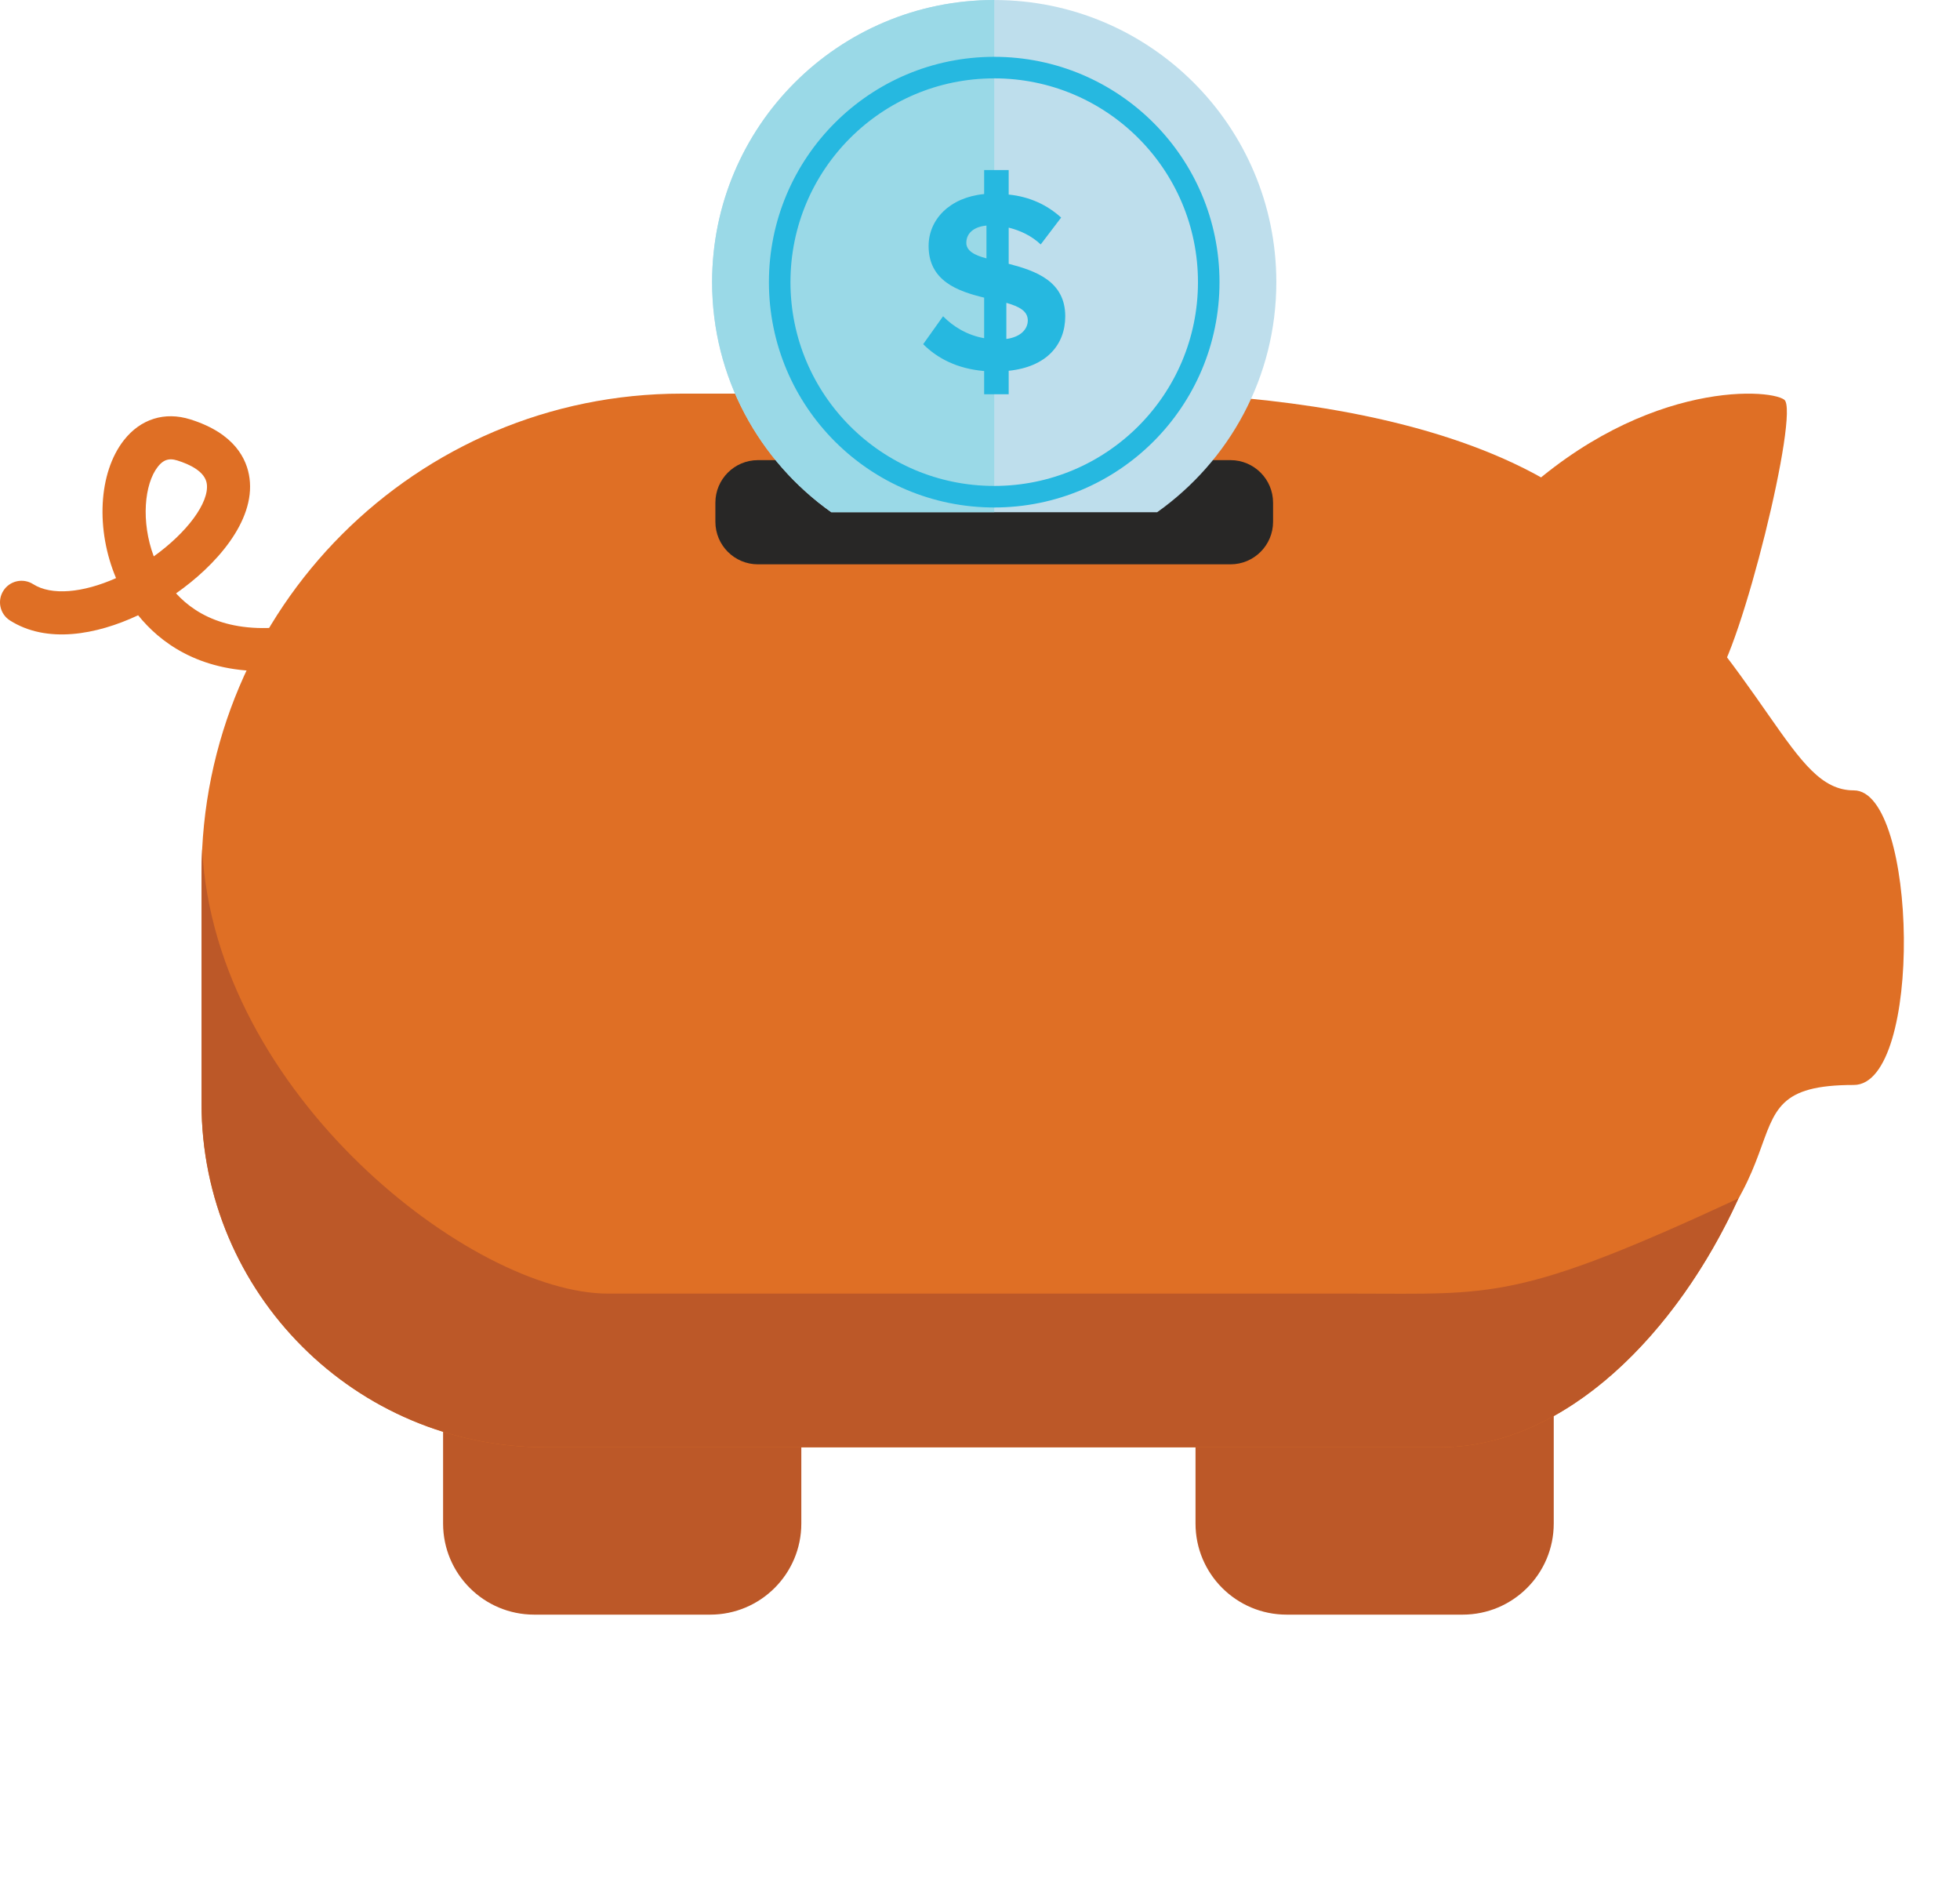
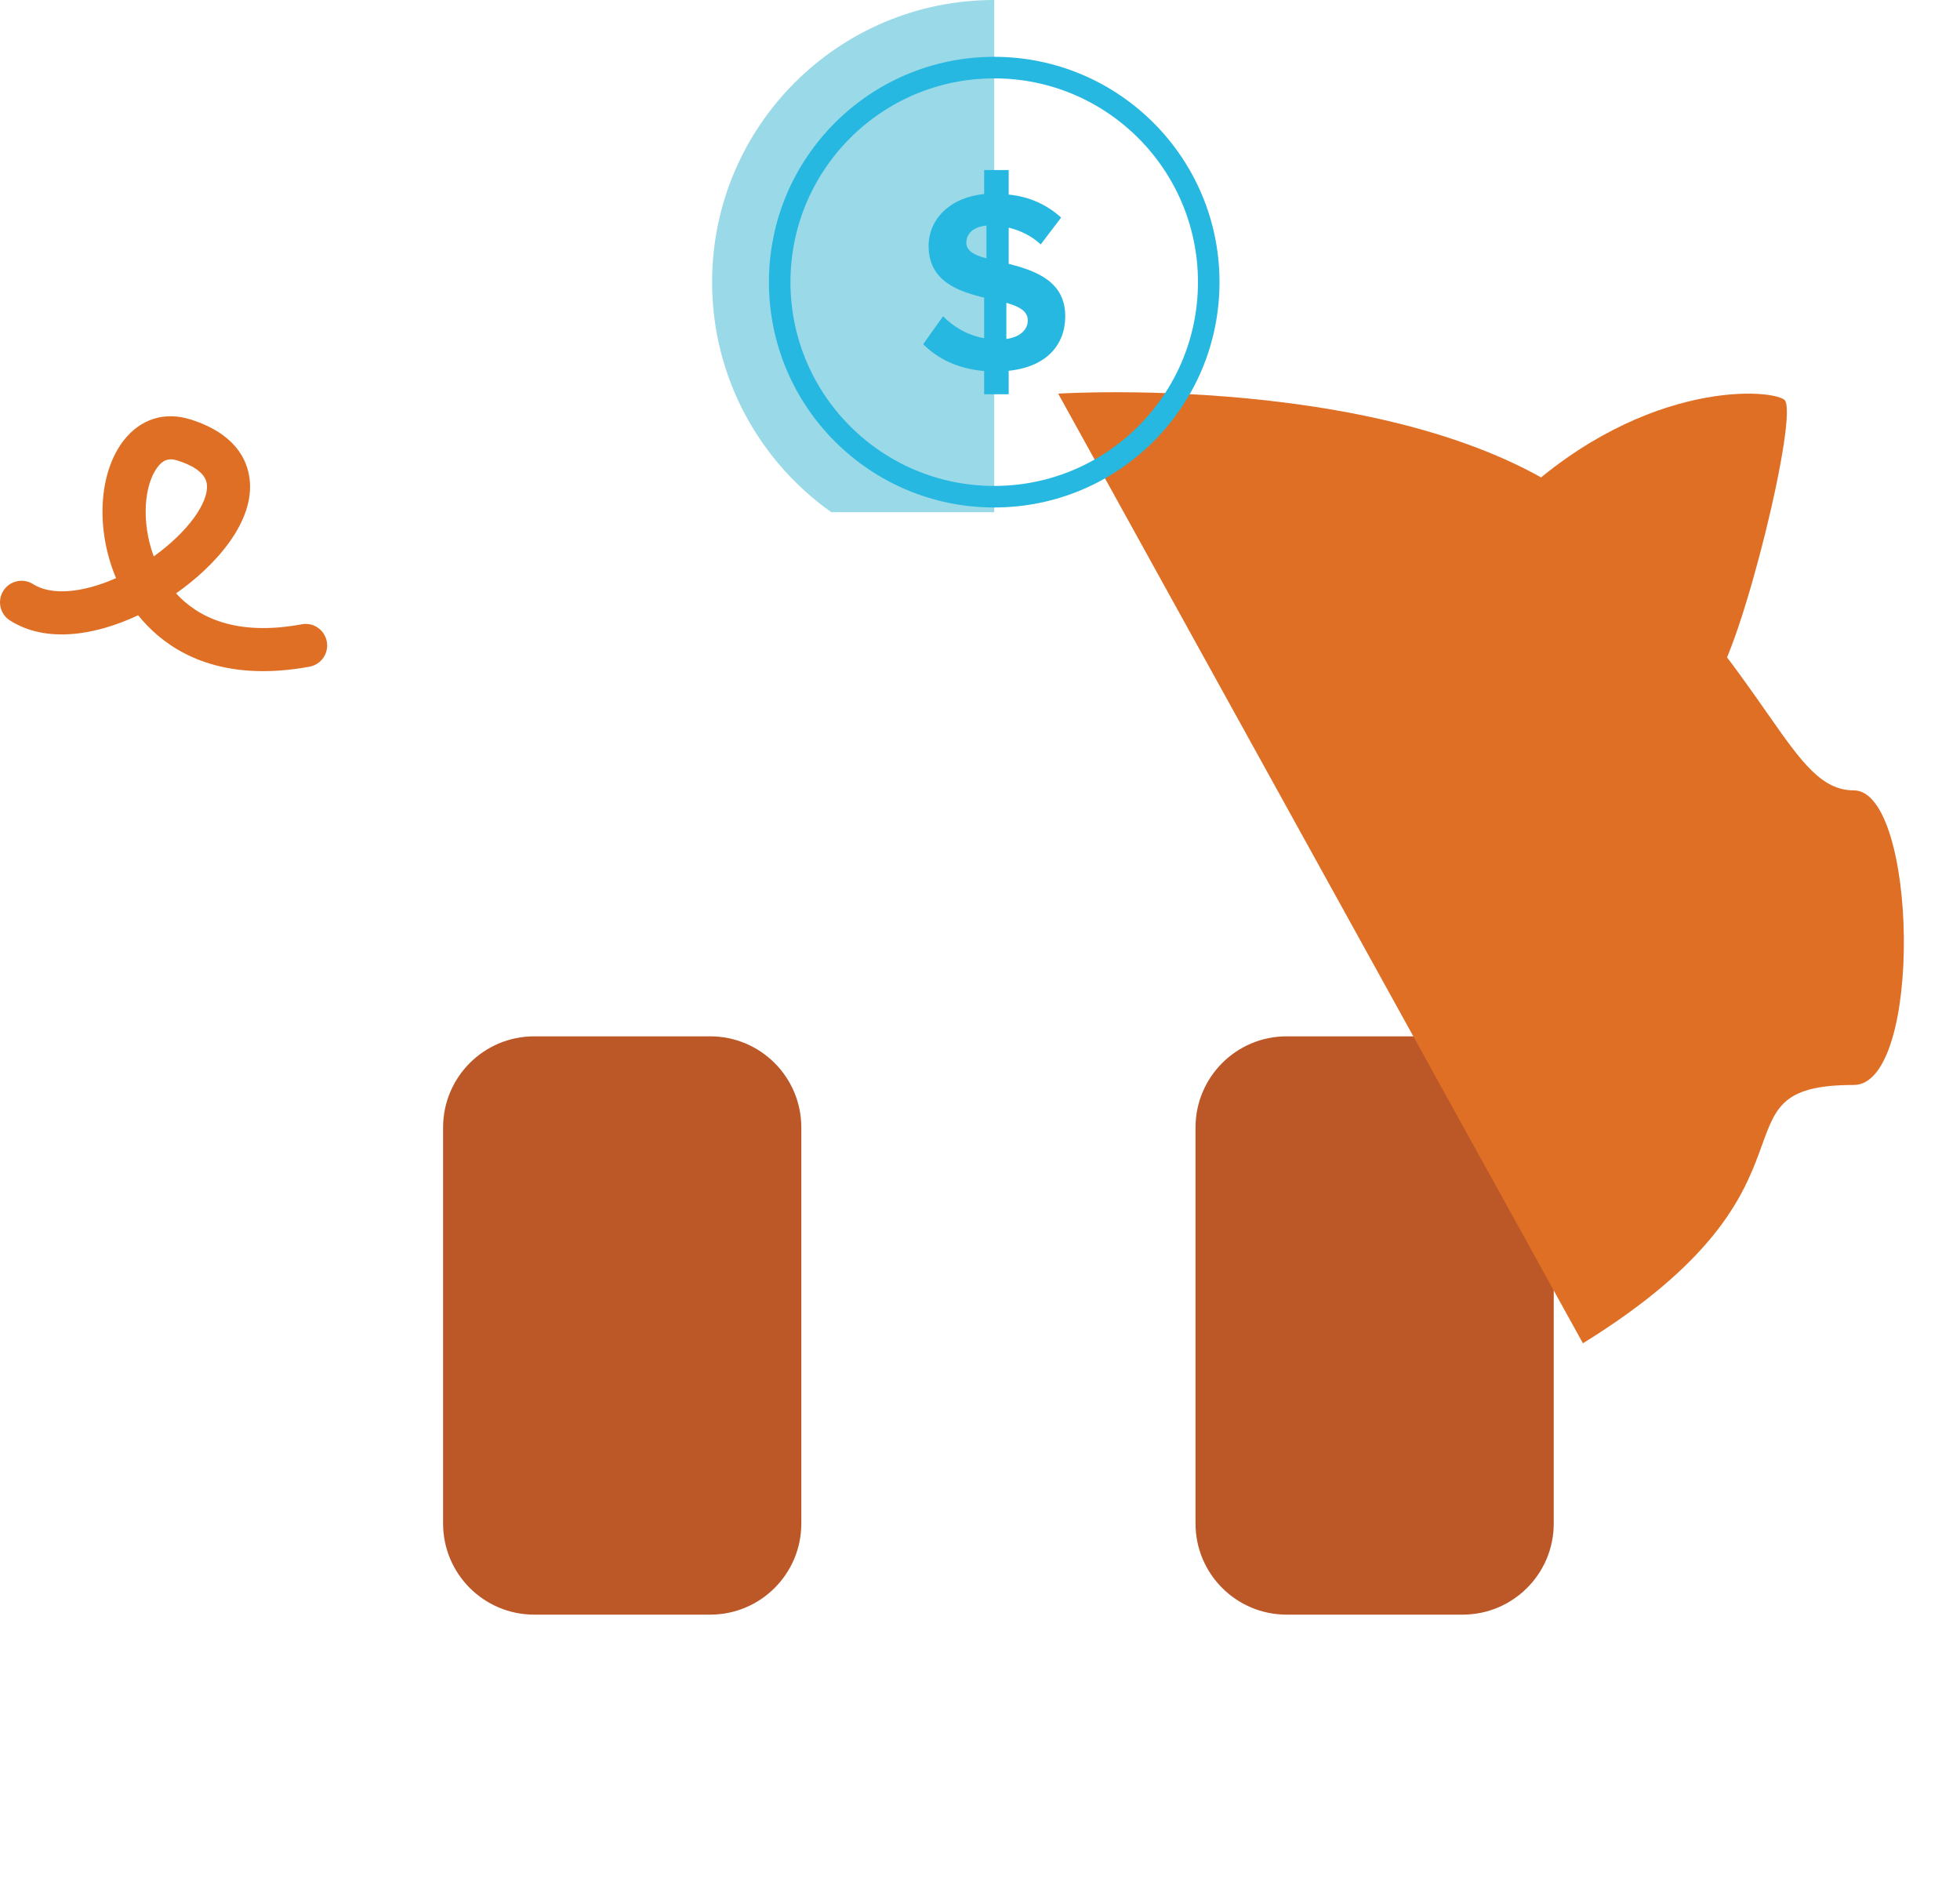
<svg xmlns="http://www.w3.org/2000/svg" width="91px" height="88px" viewBox="0 0 91 88">
  <title>funding</title>
  <defs>
    <polygon id="path-1" points="0.083 0.247 87.624 0.247 87.624 9 0.083 9" />
    <polygon id="path-3" points="0.511 0.884 9.624 0.884 9.624 14.56 0.511 14.56" />
  </defs>
  <g id="Homepage" stroke="none" stroke-width="1" fill="none" fill-rule="evenodd">
    <g id="Desktop_Homepage" transform="translate(-1061, -1397)">
      <g id="funding" transform="translate(1061, 1397)">
        <g id="Group-31">
          <g id="Group-3" transform="translate(3, 79)">
            <mask id="mask-2" fill="white" />
            <g id="Clip-2" />
            <path d="M87.624,4.623 C87.624,7.04 68.027,9 43.853,9 C19.68,9 0.083,7.04 0.083,4.623 C0.083,2.207 19.68,0.247 43.853,0.247 C68.027,0.247 87.624,2.207 87.624,4.623" id="Fill-1" fill-opacity="0.06" fill="#000000" mask="url(#mask-2)" />
          </g>
          <path d="M67.907,74.954 L59.736,74.954 C57.4,74.954 55.506,73.061 55.506,70.725 L55.506,52.34 C55.506,50.002 57.4,48.108 59.736,48.108 L67.907,48.108 C70.244,48.108 72.138,50.002 72.138,52.34 L72.138,70.725 C72.138,73.061 70.244,74.954 67.907,74.954" id="Fill-4" fill="#BC5828" />
          <path d="M32.973,74.954 L24.803,74.954 C22.466,74.954 20.572,73.061 20.572,70.725 L20.572,52.34 C20.572,50.002 22.466,48.108 24.803,48.108 L32.973,48.108 C35.31,48.108 37.204,50.002 37.204,52.34 L37.204,70.725 C37.204,73.061 35.31,74.954 32.973,74.954" id="Fill-6" fill="#BC5828" />
-           <path d="M66.877,67.184 L25.32,67.184 C16.505,67.184 9.357,60.037 9.357,51.221 L9.357,40.561 C9.357,28.251 19.336,18.273 31.646,18.273 L53.946,18.273 C69.904,18.273 78.023,31.209 78.023,47.167 L82.962,46.193 C82.962,55.009 75.693,67.184 66.877,67.184" id="Fill-8" fill="#DF6F25" />
          <path d="M7.93,21.323 C7.698,21.323 7.511,21.433 7.327,21.668 C6.699,22.469 6.539,24.222 7.139,25.828 C8.681,24.725 9.717,23.333 9.602,22.464 C9.527,21.896 8.819,21.559 8.238,21.377 C8.126,21.342 8.025,21.323 7.93,21.323 M12.215,31.156 C9.188,31.156 7.407,29.796 6.414,28.562 C4.471,29.475 2.171,29.888 0.463,28.803 C-0.003,28.507 -0.14,27.888 0.157,27.423 C0.452,26.958 1.069,26.821 1.537,27.116 C2.383,27.656 3.838,27.527 5.388,26.837 C4.445,24.606 4.559,21.955 5.754,20.432 C6.528,19.447 7.648,19.095 8.837,19.469 C10.895,20.115 11.467,21.311 11.585,22.201 C11.852,24.214 9.996,26.27 8.174,27.545 C9.184,28.65 10.948,29.547 14.008,28.981 C14.559,28.878 15.073,29.241 15.173,29.783 C15.274,30.327 14.914,30.848 14.371,30.948 C13.591,31.092 12.873,31.156 12.215,31.156" id="Fill-10" fill="#DF6F25" />
          <path d="M69.895,23.66 C75.912,17.643 82.112,18.008 82.841,18.555 C83.57,19.102 80.835,30.224 79.559,31.683 C78.283,33.142 69.895,23.66 69.895,23.66" id="Fill-12" fill="#DF6F25" />
          <g id="Group-16" transform="translate(81, 35.806)">
            <mask id="mask-4" fill="white" />
            <g id="Clip-15" />
-             <path d="M9.624,7.722 C9.624,11.498 7.584,14.56 5.067,14.56 C2.551,14.56 0.511,11.498 0.511,7.722 C0.511,3.946 2.551,0.884 5.067,0.884 C7.584,0.884 9.624,3.946 9.624,7.722" id="Fill-14" fill="#DF6F25" mask="url(#mask-4)" />
          </g>
          <path d="M73.493,62.357 C85.485,54.946 79.068,50.366 86.068,50.366 C89.3,50.366 89.037,36.69 86.068,36.69 C83.1,36.69 82.313,31.485 74.562,24.312 C66.811,17.14 49.13,18.273 49.13,18.273 L73.493,62.357 Z" id="Fill-17" fill="#DF6F25" />
-           <path d="M57.13,26.197 L35.191,26.197 C34.099,26.197 33.214,25.312 33.214,24.22 L33.214,23.337 C33.214,22.245 34.099,21.36 35.191,21.36 L57.13,21.36 C58.221,21.36 59.107,22.245 59.107,23.337 L59.107,24.22 C59.107,25.312 58.221,26.197 57.13,26.197" id="Fill-19" fill="#282726" />
-           <path d="M38.594,23.778 L53.726,23.778 C57.07,21.405 59.258,17.511 59.258,13.098 C59.258,5.865 53.394,0.001 46.16,0.001 C38.926,0.001 33.062,5.865 33.062,13.098 C33.062,17.511 35.25,21.405 38.594,23.778" id="Fill-21" fill="#BEDEEC" />
          <path d="M46.161,0 C38.927,0 33.062,5.864 33.062,13.098 C33.062,17.511 35.251,21.404 38.595,23.777 L46.161,23.777 L46.161,0 Z" id="Fill-23" fill="#9AD9E7" />
-           <path d="M56.12,13.098 C56.12,18.599 51.66,23.058 46.16,23.058 C40.66,23.058 36.2,18.599 36.2,13.098 C36.2,7.598 40.66,3.138 46.16,3.138 C51.66,3.138 56.12,7.598 56.12,13.098 Z" id="Stroke-25" stroke="#26B8E0" />
+           <path d="M56.12,13.098 C56.12,18.599 51.66,23.058 46.16,23.058 C40.66,23.058 36.2,18.599 36.2,13.098 C36.2,7.598 40.66,3.138 46.16,3.138 C51.66,3.138 56.12,7.598 56.12,13.098 " id="Stroke-25" stroke="#26B8E0" />
          <path d="M47.719,14.873 C47.719,14.429 47.299,14.225 46.724,14.058 L46.724,15.736 C47.407,15.641 47.719,15.269 47.719,14.873 M45.8,11.994 L45.8,10.471 C45.189,10.531 44.865,10.843 44.865,11.274 C44.865,11.646 45.248,11.851 45.8,11.994 M46.832,17.212 L46.832,18.303 L45.693,18.303 L45.693,17.224 C44.433,17.115 43.522,16.636 42.862,15.977 L43.785,14.681 C44.241,15.148 44.889,15.557 45.693,15.7 L45.693,13.817 C44.457,13.518 43.114,13.038 43.114,11.419 C43.114,10.195 44.085,9.164 45.693,9.008 L45.693,7.893 L46.832,7.893 L46.832,9.032 C47.803,9.128 48.618,9.512 49.267,10.1 L48.319,11.347 C47.9,10.951 47.371,10.699 46.832,10.567 L46.832,12.246 C48.079,12.57 49.458,13.05 49.458,14.681 C49.458,16 48.595,17.031 46.832,17.212" id="Fill-27" fill="#26B8E0" />
-           <path d="M62.874,60.051 L28.229,60.051 C21.949,60.051 9.985,50.808 9.387,39.419 C9.367,39.797 9.357,40.178 9.357,40.561 L9.357,51.221 C9.357,60.036 16.505,67.184 25.32,67.184 L66.878,67.184 C72.728,67.184 77.895,61.821 80.71,55.636 C70.411,60.415 69.316,60.051 62.874,60.051" id="Fill-29" fill="#BC5828" />
        </g>
      </g>
    </g>
  </g>
</svg>